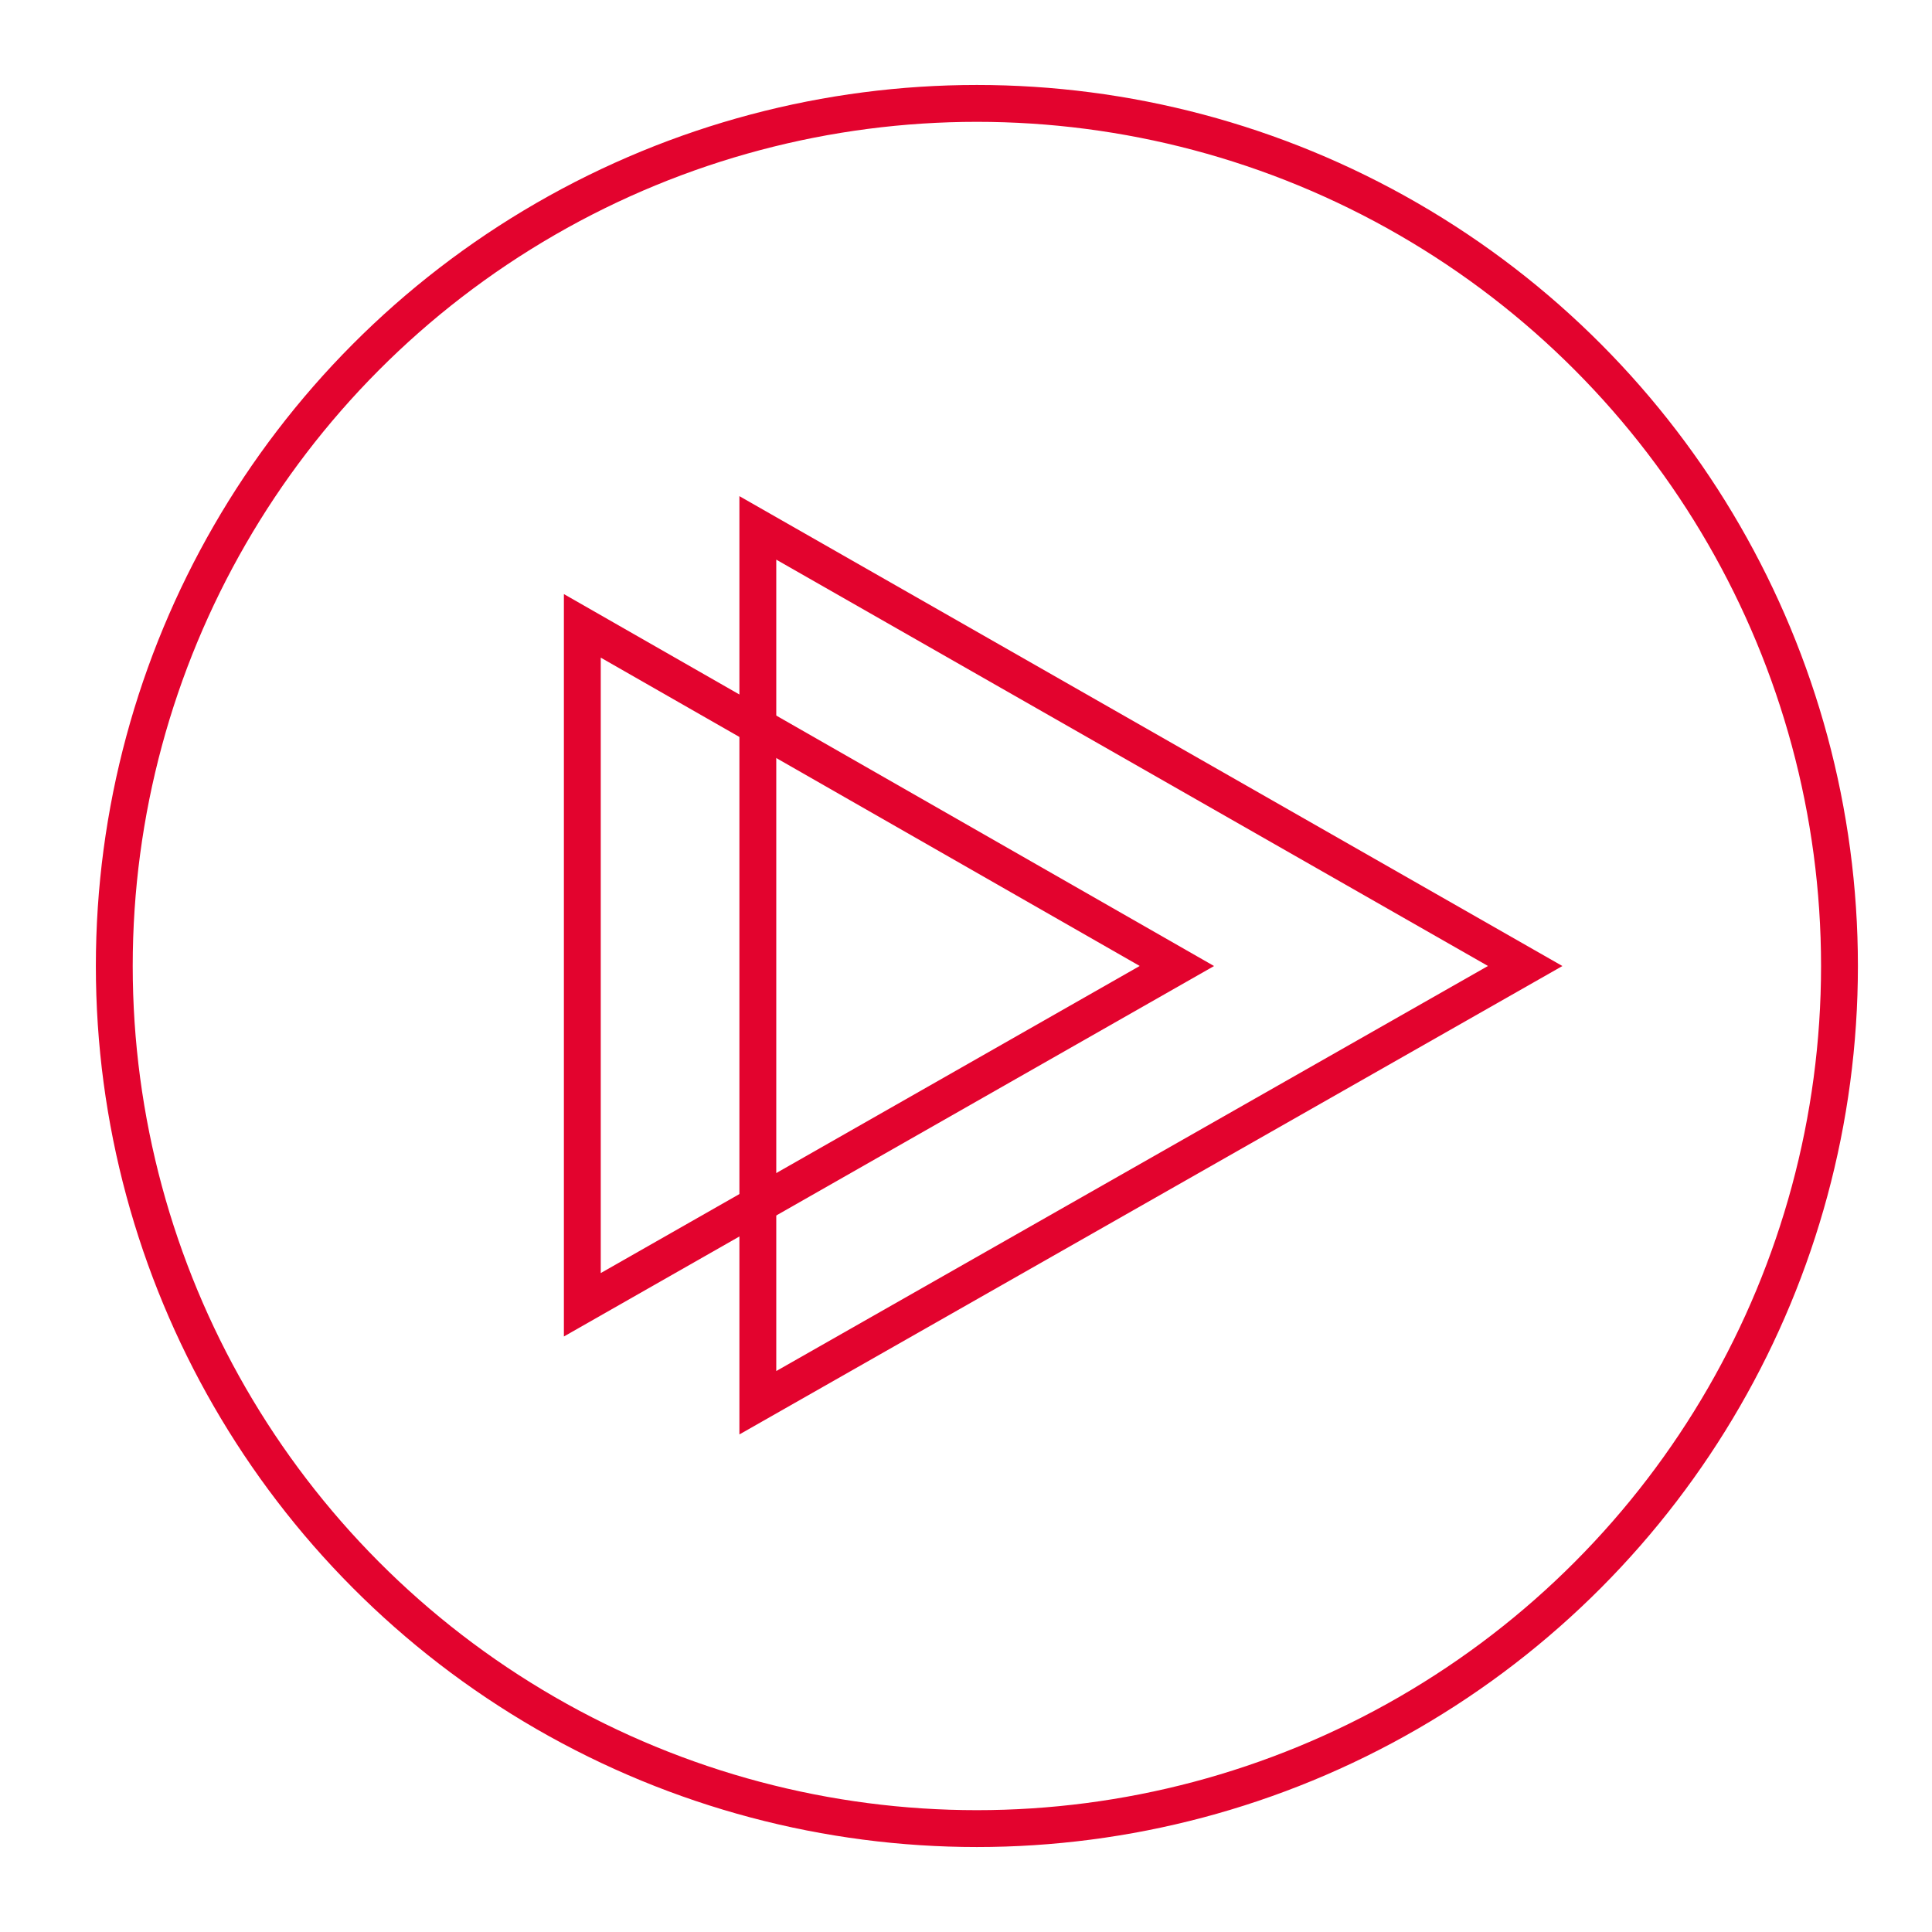
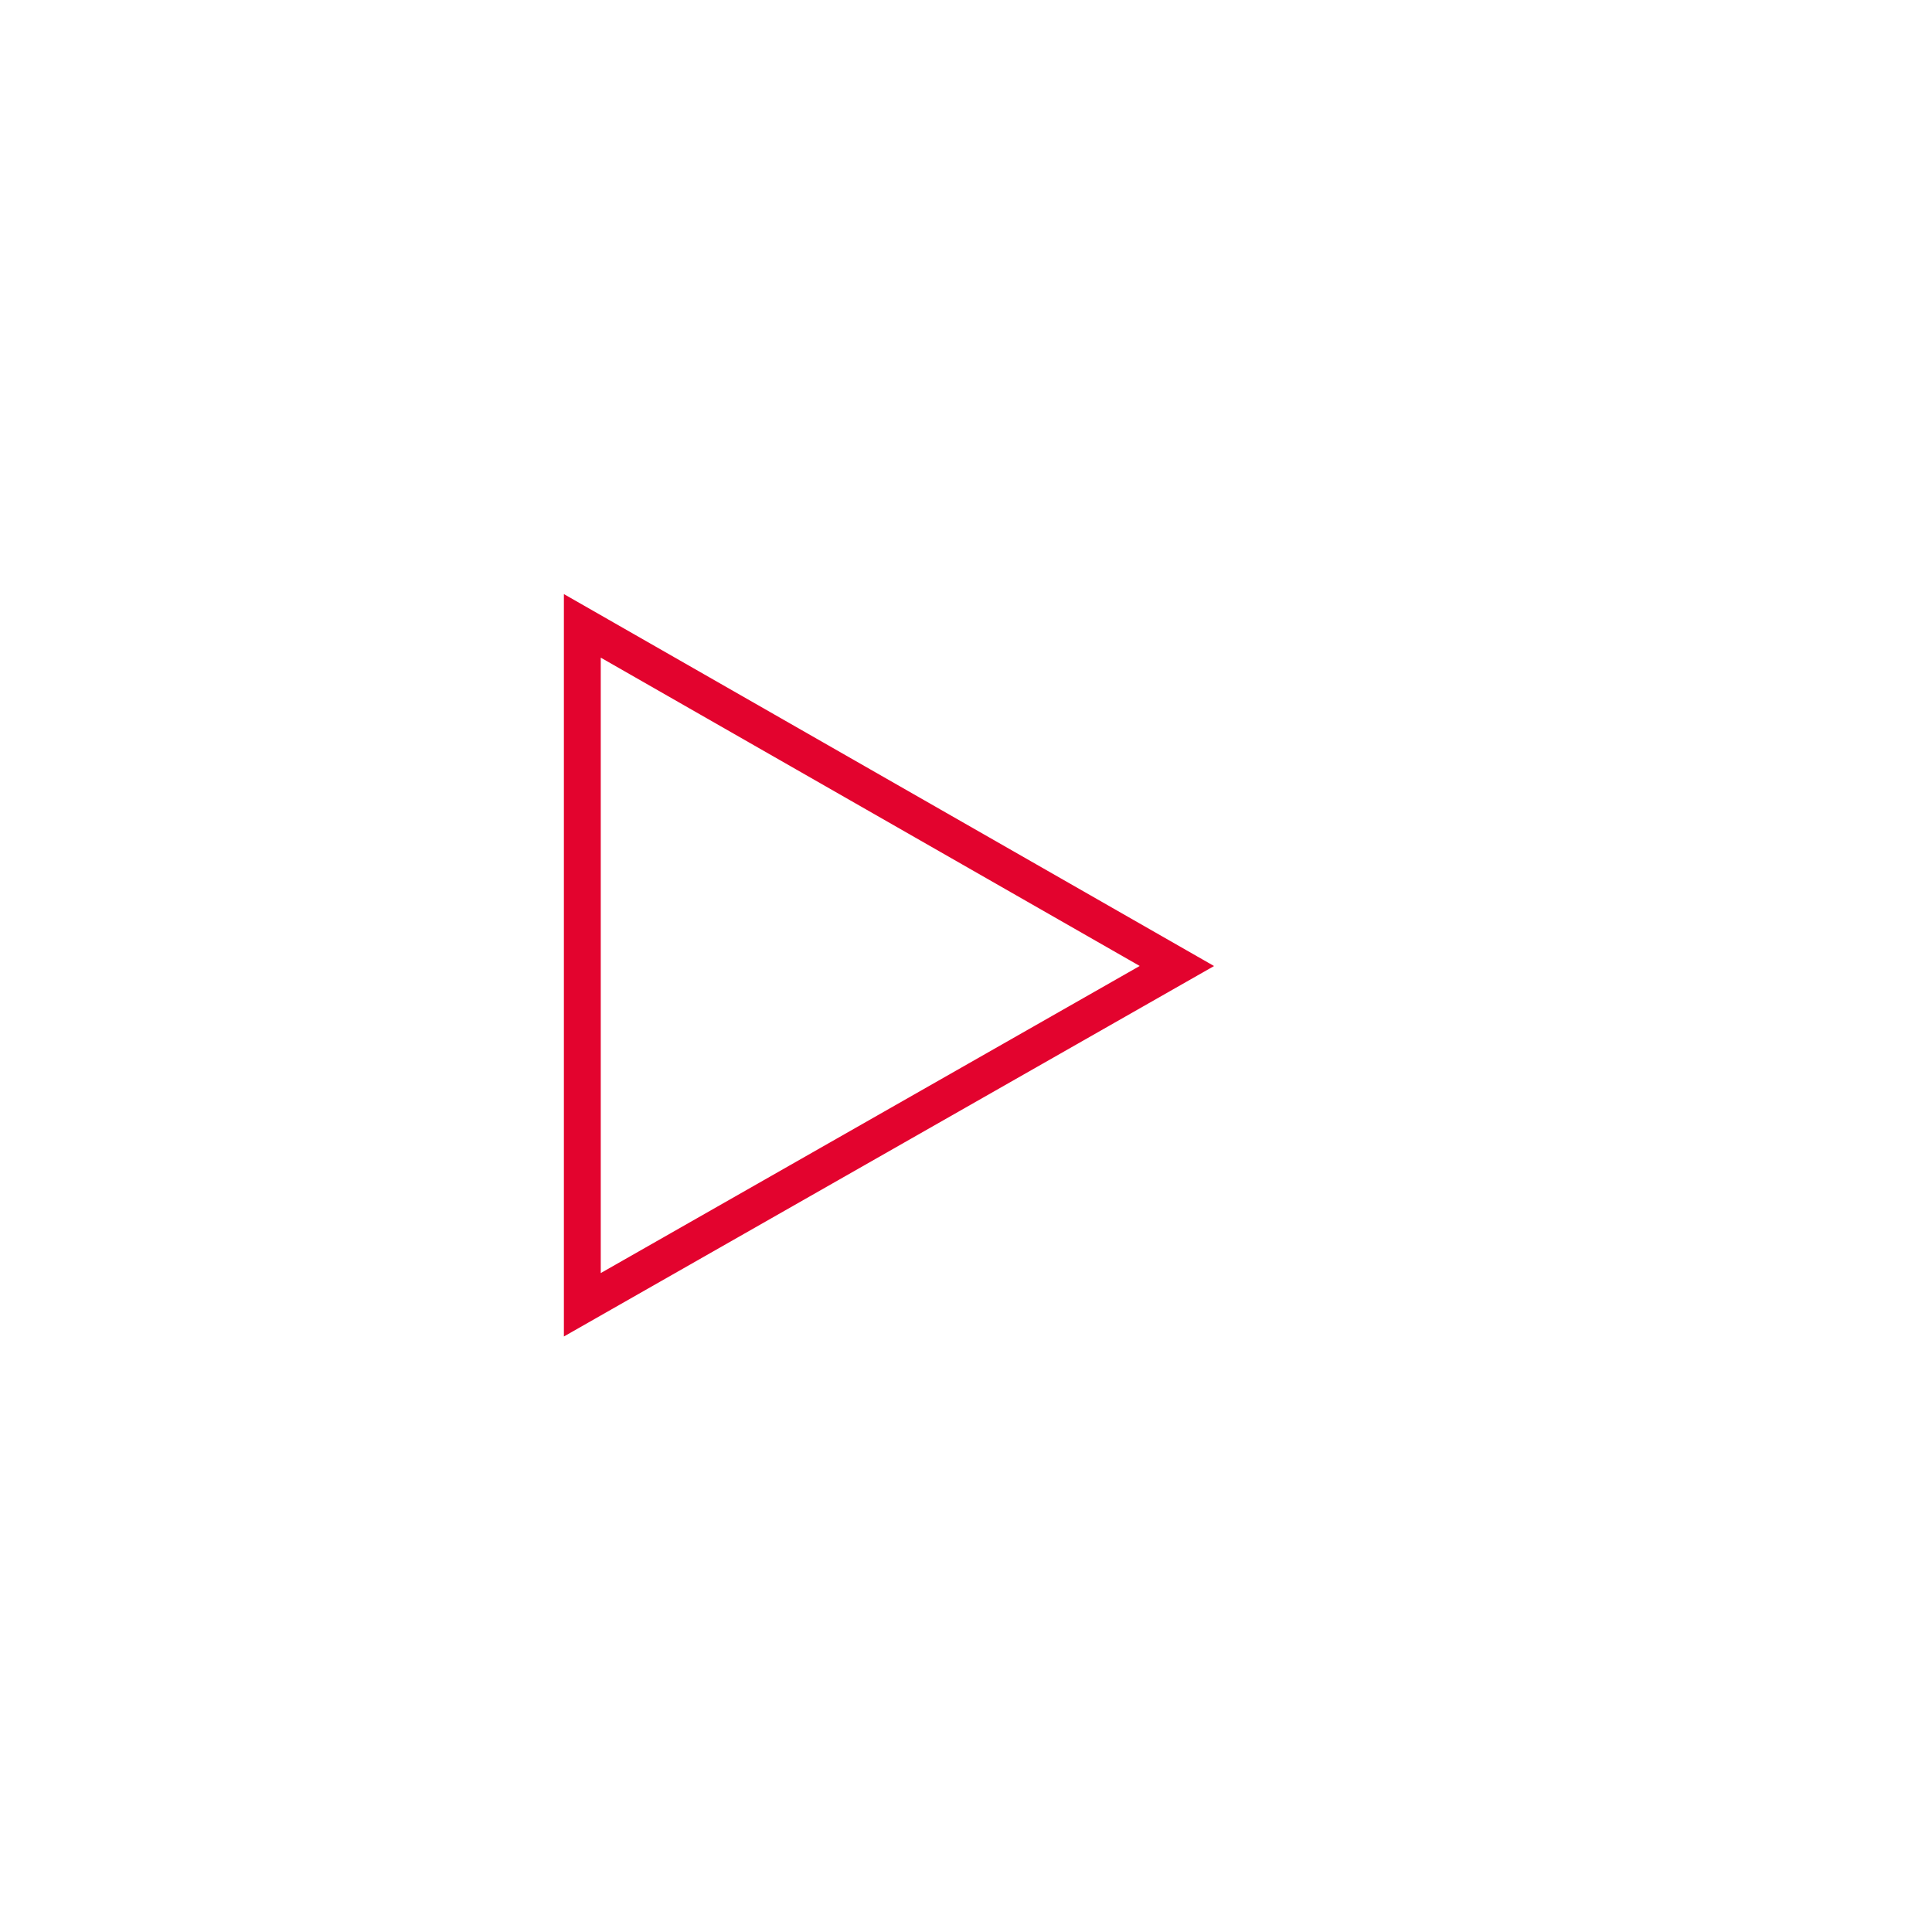
<svg xmlns="http://www.w3.org/2000/svg" version="1.0" id="Layer_1" x="0px" y="0px" viewBox="0 0 142 142" style="enable-background:new 0 0 142 142;" xml:space="preserve">
  <style type="text/css">
	.st0{fill:none;stroke:#E3032E;stroke-width:2.709;stroke-miterlimit:10;}
</style>
-   <circle class="st0" cx="71.8" cy="71" r="63.4" />
-   <polygon class="st0" points="55.7,38.8 55.7,103.1 112.1,71 " />
  <polygon class="st0" points="42.8,46 42.8,95.9 86.5,71 " />
</svg>